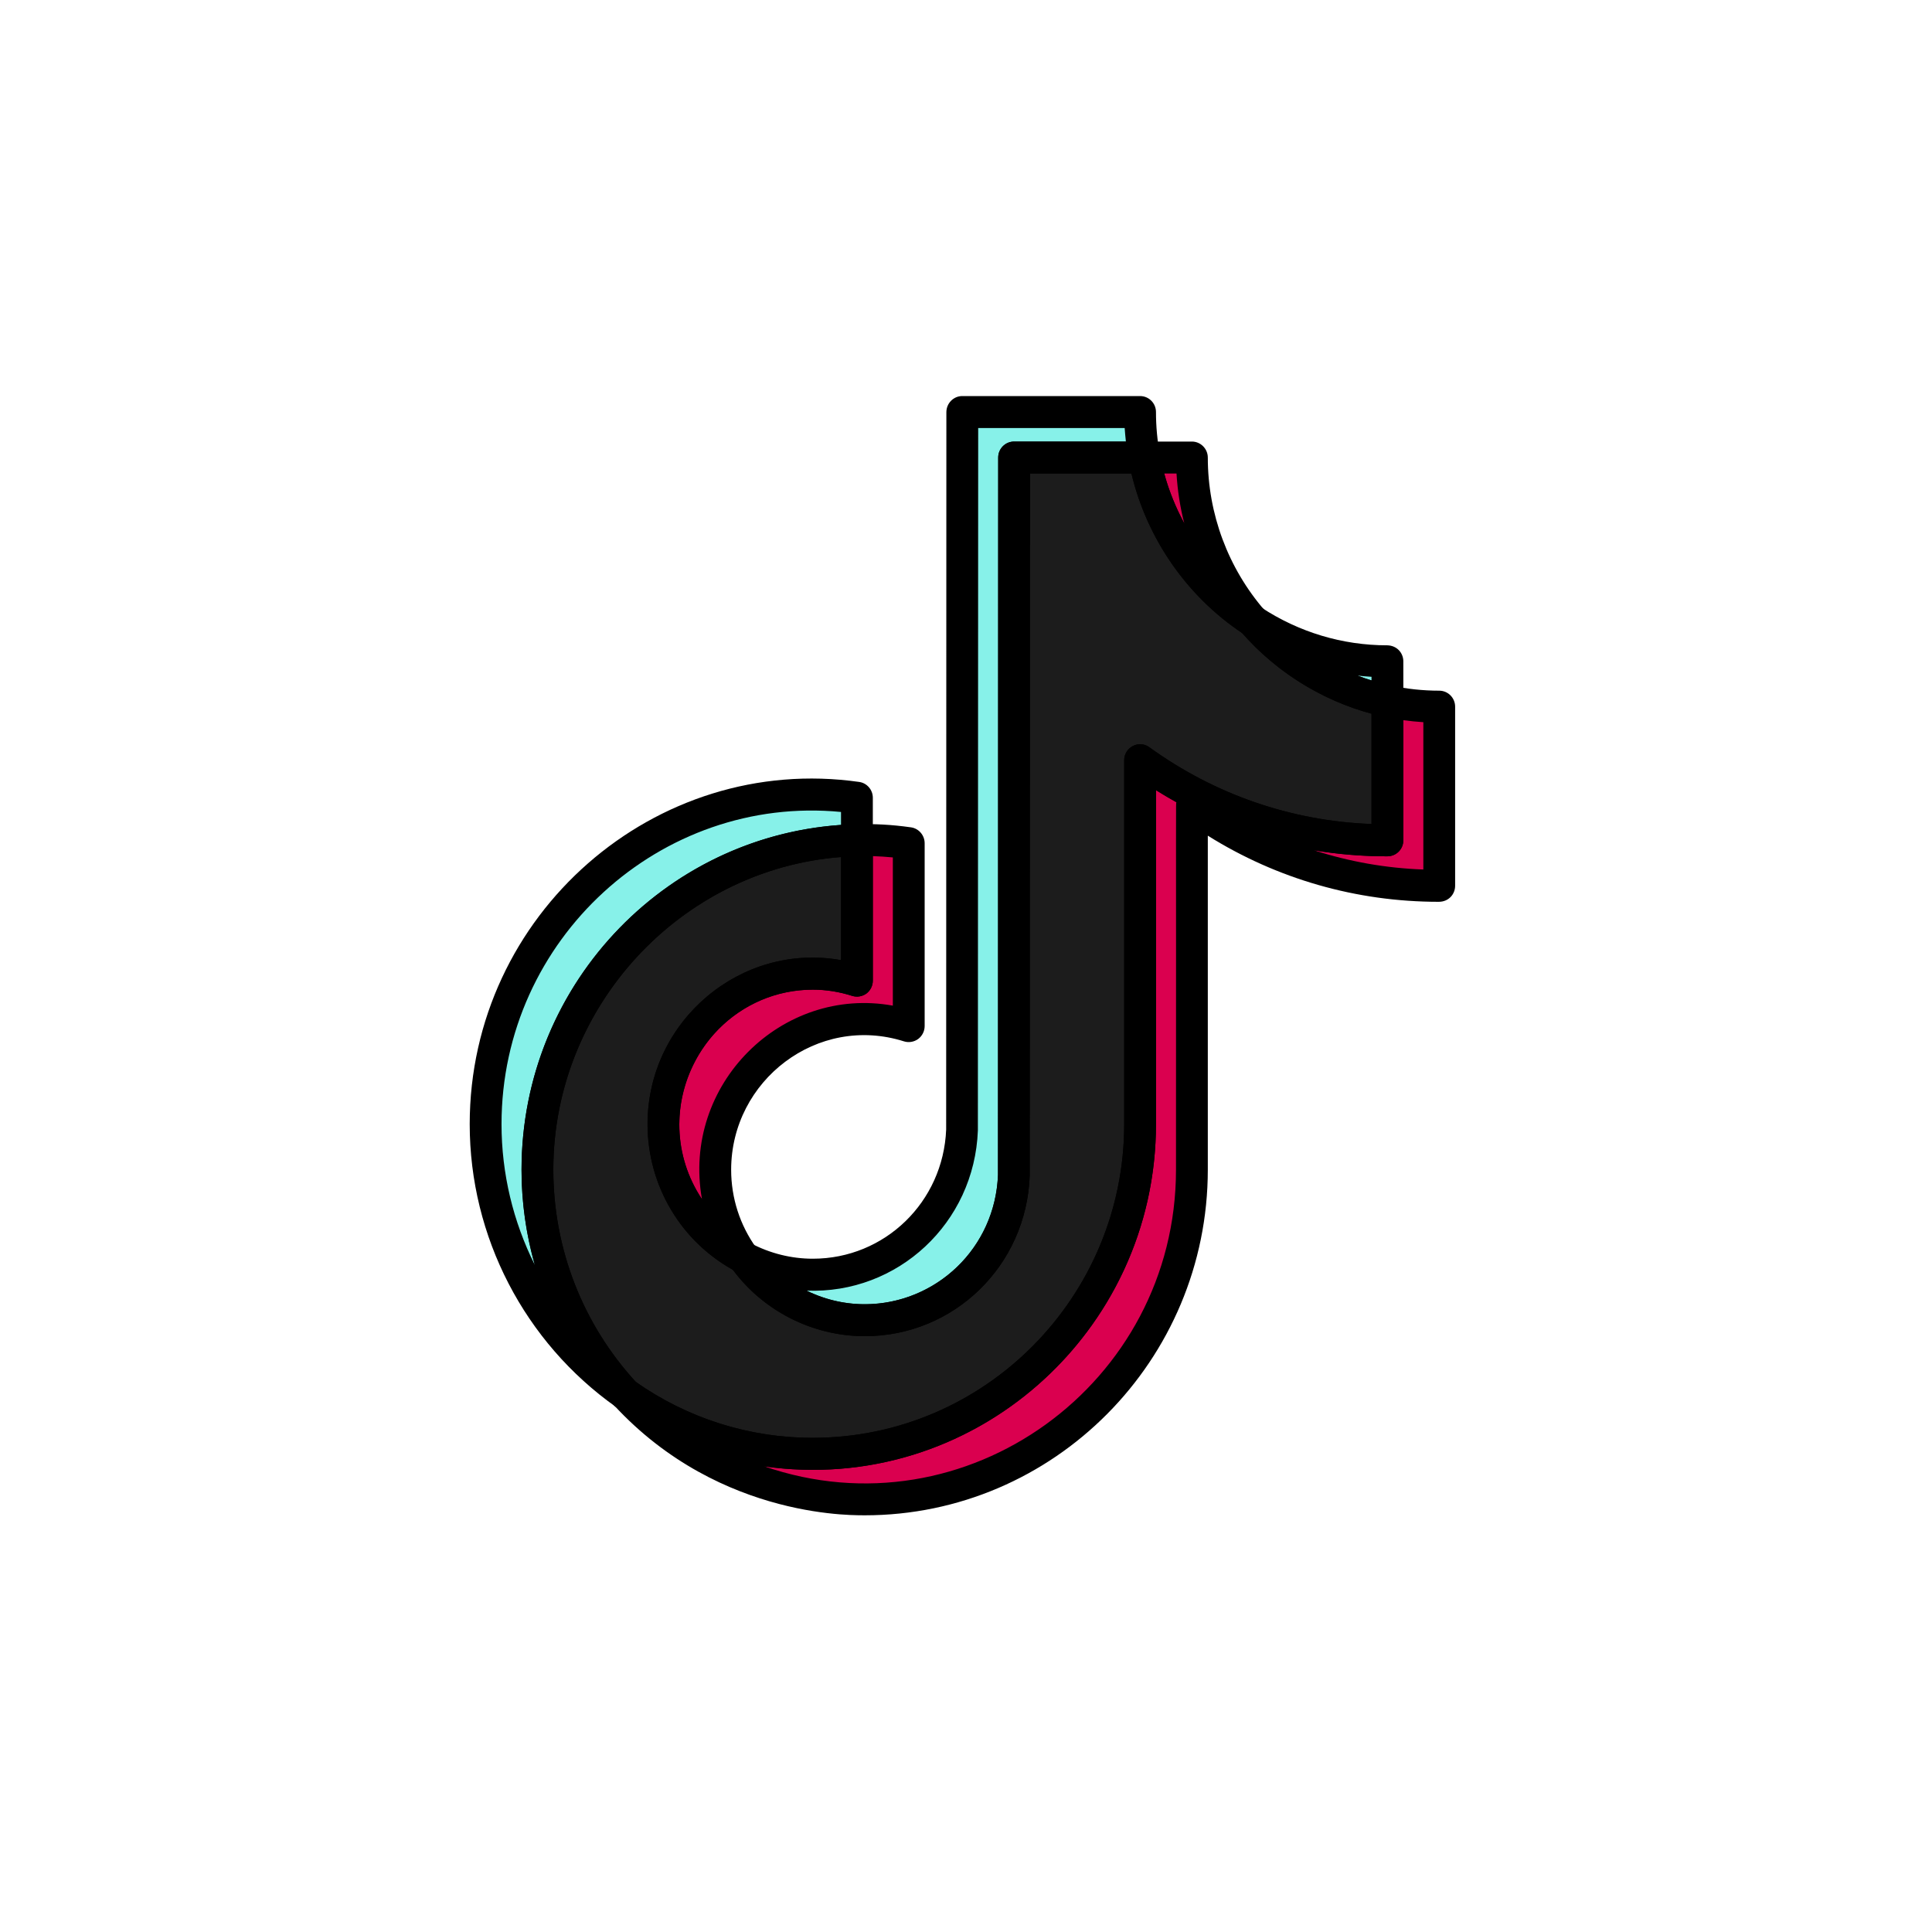
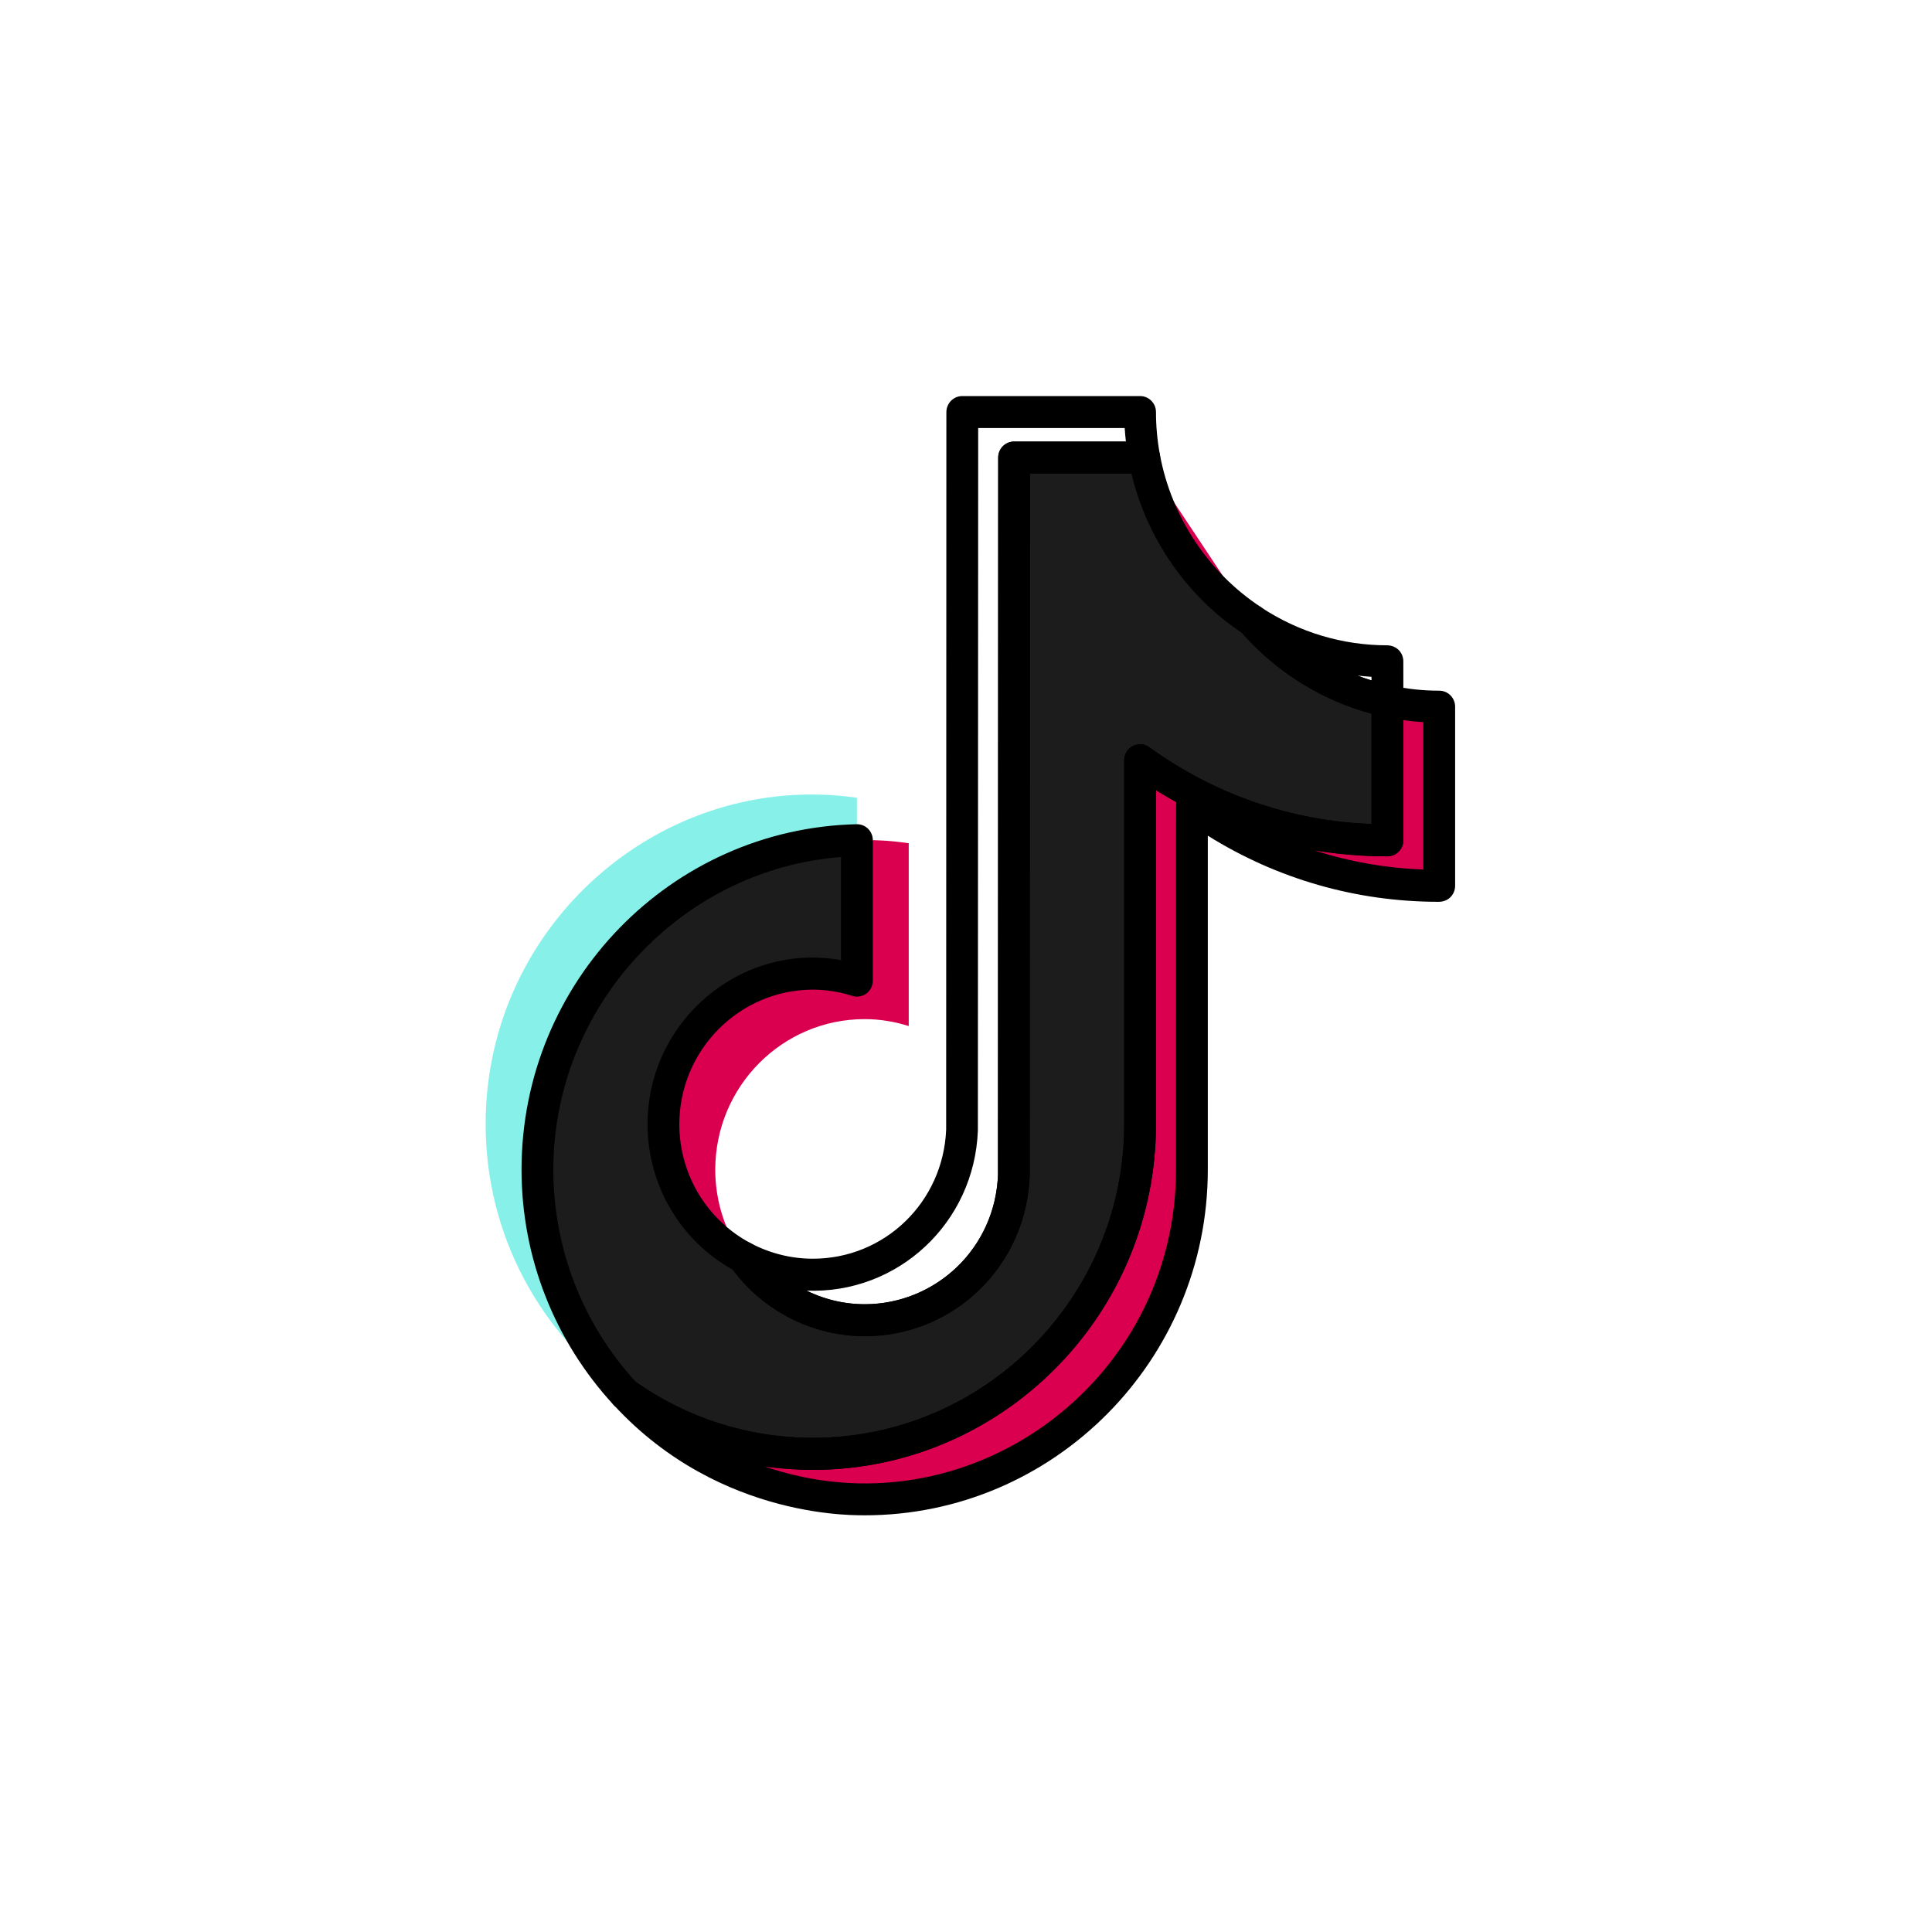
<svg xmlns="http://www.w3.org/2000/svg" width="100" zoomAndPan="magnify" viewBox="0 0 75 75" height="100" preserveAspectRatio="xMidYMid meet" version="1.0">
  <defs>
    <clipPath id="dd41414ecd">
      <path d="M 18.234 30 L 34 30 L 34 55 L 18.234 55 Z M 18.234 30 " clip-rule="nonzero" />
    </clipPath>
    <clipPath id="f2fa7e321c">
      <path d="M 28 15.375 L 54 15.375 L 54 52 L 28 52 Z M 28 15.375 " clip-rule="nonzero" />
    </clipPath>
    <clipPath id="9d450db07e">
      <path d="M 18.234 30 L 34 30 L 34 55 L 18.234 55 Z M 18.234 30 " clip-rule="nonzero" />
    </clipPath>
    <clipPath id="20555aec78">
      <path d="M 28 15.375 L 55 15.375 L 55 52 L 28 52 Z M 28 15.375 " clip-rule="nonzero" />
    </clipPath>
    <clipPath id="9fbc8cdea2">
      <path d="M 23 26 L 56.484 26 L 56.484 59 L 23 59 Z M 23 26 " clip-rule="nonzero" />
    </clipPath>
  </defs>
  <g clip-path="url(#dd41414ecd)">
    <path fill="#87f1e9" d="M 33.266 32.617 L 33.266 30.969 C 25.738 29.891 18.852 35.852 18.852 43.641 C 18.852 47.969 21 51.801 24.273 54.117 C 22.082 51.754 20.863 48.641 20.863 45.406 C 20.863 38.449 26.402 32.777 33.266 32.617 " fill-opacity="1" fill-rule="nonzero" />
  </g>
  <g clip-path="url(#f2fa7e321c)">
-     <path fill="#87f1e9" d="M 33.566 51.25 C 36.691 51.25 39.242 48.746 39.359 45.625 L 39.367 17.762 L 44.422 17.762 C 44.312 17.18 44.258 16.59 44.258 15.996 L 37.355 15.996 L 37.344 43.859 C 37.188 48.16 32.605 50.805 28.863 48.812 C 29.949 50.34 31.699 51.246 33.566 51.25 M 53.859 27.219 L 53.859 25.672 C 52.004 25.672 50.188 25.129 48.633 24.105 C 49.996 25.688 51.828 26.777 53.859 27.219 " fill-opacity="1" fill-rule="nonzero" />
-   </g>
-   <path fill="#da004f" d="M 48.633 24.105 C 47.109 22.348 46.27 20.094 46.27 17.762 L 44.422 17.762 C 44.906 20.367 46.426 22.66 48.633 24.105 M 31.555 37.797 C 28.352 37.801 25.758 40.414 25.754 43.641 C 25.754 45.812 26.953 47.805 28.863 48.812 C 28.148 47.824 27.766 46.629 27.766 45.406 C 27.77 42.18 30.363 39.562 33.566 39.562 C 34.164 39.562 34.738 39.66 35.277 39.832 L 35.277 32.734 C 34.496 32.621 33.906 32.602 33.266 32.617 L 33.266 38.066 C 32.715 37.891 32.137 37.797 31.555 37.797 " fill-opacity="1" fill-rule="nonzero" />
+     </g>
+   <path fill="#da004f" d="M 48.633 24.105 L 44.422 17.762 C 44.906 20.367 46.426 22.66 48.633 24.105 M 31.555 37.797 C 28.352 37.801 25.758 40.414 25.754 43.641 C 25.754 45.812 26.953 47.805 28.863 48.812 C 28.148 47.824 27.766 46.629 27.766 45.406 C 27.77 42.18 30.363 39.562 33.566 39.562 C 34.164 39.562 34.738 39.66 35.277 39.832 L 35.277 32.734 C 34.496 32.621 33.906 32.602 33.266 32.617 L 33.266 38.066 C 32.715 37.891 32.137 37.797 31.555 37.797 " fill-opacity="1" fill-rule="nonzero" />
  <path fill="#da004f" d="M 53.859 27.219 L 53.859 32.621 C 50.281 32.621 46.965 31.469 44.258 29.512 L 44.258 43.641 C 44.258 50.695 38.559 56.438 31.555 56.438 C 28.848 56.438 26.34 55.578 24.277 54.117 C 26.672 56.723 30.039 58.203 33.566 58.203 C 40.57 58.203 46.27 52.461 46.27 45.406 L 46.27 31.277 C 49.066 33.305 52.426 34.391 55.871 34.387 L 55.871 27.434 C 55.18 27.434 54.508 27.359 53.859 27.219 " fill-opacity="1" fill-rule="nonzero" />
  <path fill="#1c1c1c" d="M 44.258 43.641 L 44.258 29.512 C 47.055 31.539 50.414 32.625 53.859 32.621 L 53.859 27.219 C 51.828 26.777 49.992 25.684 48.633 24.105 C 46.426 22.66 44.902 20.367 44.422 17.762 L 39.367 17.762 L 39.355 45.625 C 39.242 48.746 36.691 51.25 33.566 51.25 C 31.699 51.25 29.949 50.34 28.863 48.812 C 26.953 47.805 25.758 45.812 25.754 43.641 C 25.758 39.715 29.547 36.887 33.266 38.066 L 33.266 32.617 C 26.402 32.777 20.863 38.449 20.863 45.406 C 20.863 48.77 22.16 51.832 24.273 54.117 C 26.406 55.629 28.949 56.441 31.555 56.438 C 38.559 56.438 44.258 50.695 44.258 43.641 " fill-opacity="1" fill-rule="nonzero" />
  <g clip-path="url(#9d450db07e)">
-     <path fill="#000000" d="M 23.922 54.625 C 20.359 52.109 18.234 48.004 18.234 43.641 C 18.234 35.488 25.438 29.223 33.355 30.355 C 33.656 30.398 33.883 30.66 33.883 30.969 L 33.883 32.617 C 33.883 32.953 33.617 33.23 33.281 33.238 C 26.773 33.391 21.48 38.848 21.48 45.406 C 21.48 48.496 22.633 51.438 24.727 53.695 C 24.941 53.926 24.949 54.285 24.742 54.527 C 24.535 54.766 24.18 54.809 23.922 54.625 Z M 19.469 43.641 C 19.469 45.559 19.922 47.426 20.758 49.098 C 20.422 47.91 20.246 46.668 20.246 45.406 C 20.246 38.328 25.715 32.5 32.648 32.023 L 32.648 31.52 C 25.656 30.844 19.469 36.449 19.469 43.641 Z M 19.469 43.641 " fill-opacity="1" fill-rule="nonzero" />
-   </g>
+     </g>
  <g clip-path="url(#20555aec78)">
    <path fill="#000000" d="M 33.566 51.871 C 31.508 51.867 29.562 50.859 28.363 49.176 C 28.195 48.941 28.211 48.621 28.398 48.406 C 28.586 48.188 28.898 48.129 29.152 48.266 C 29.891 48.656 30.719 48.863 31.551 48.863 C 31.555 48.863 31.555 48.863 31.555 48.863 C 34.348 48.863 36.617 46.66 36.73 43.848 L 36.738 15.996 C 36.742 15.652 37.016 15.375 37.355 15.375 L 44.258 15.375 C 44.598 15.375 44.875 15.652 44.875 15.996 C 44.875 16.551 44.926 17.105 45.027 17.648 C 45.098 18.027 44.809 18.383 44.422 18.383 L 39.984 18.383 C 39.973 46.512 39.977 45.629 39.973 45.648 C 39.844 49.137 37.031 51.871 33.566 51.871 Z M 31.309 50.102 C 34.621 51.727 38.59 49.434 38.742 45.613 L 38.75 17.762 C 38.75 17.418 39.027 17.141 39.367 17.141 L 43.707 17.141 C 43.688 16.969 43.672 16.793 43.66 16.617 L 37.973 16.617 C 37.961 44.746 37.961 43.863 37.961 43.883 C 37.828 47.48 34.848 50.242 31.309 50.102 Z M 53.711 27.82 C 51.57 27.352 49.602 26.18 48.164 24.512 C 47.965 24.277 47.965 23.93 48.168 23.695 C 48.367 23.465 48.711 23.414 48.969 23.586 C 50.426 24.543 52.113 25.051 53.852 25.051 C 54.234 25.059 54.477 25.352 54.477 25.672 C 54.477 27.391 54.484 27.262 54.465 27.352 C 54.395 27.672 54.059 27.91 53.711 27.82 Z M 52.699 26.227 C 52.879 26.297 53.059 26.359 53.242 26.414 L 53.242 26.273 C 53.062 26.262 52.879 26.246 52.699 26.227 Z M 52.699 26.227 " fill-opacity="1" fill-rule="nonzero" />
  </g>
-   <path fill="#000000" d="M 28.578 49.363 C 26.457 48.246 25.141 46.051 25.137 43.641 C 25.141 39.613 28.781 36.578 32.652 37.273 L 32.652 32.617 C 32.652 32.277 32.918 32 33.254 31.996 C 33.961 31.98 34.586 32.008 35.363 32.117 C 35.668 32.16 35.895 32.426 35.895 32.734 L 35.895 39.832 C 35.895 40.027 35.801 40.215 35.645 40.332 C 35.484 40.449 35.281 40.484 35.094 40.426 C 31.738 39.363 28.387 41.938 28.383 45.406 C 28.383 46.508 28.723 47.559 29.363 48.449 C 29.531 48.684 29.516 49.004 29.328 49.219 C 29.141 49.438 28.828 49.496 28.578 49.363 Z M 31.555 38.418 C 27.398 38.426 24.961 43.117 27.25 46.551 C 26.457 42.102 30.352 38.258 34.66 39.039 L 34.66 33.285 C 34.402 33.262 34.145 33.242 33.883 33.234 L 33.883 38.066 C 33.883 38.266 33.789 38.453 33.633 38.57 C 33.473 38.684 33.27 38.719 33.082 38.66 C 32.586 38.5 32.07 38.418 31.555 38.418 Z M 48.297 24.625 C 45.961 23.094 44.328 20.637 43.816 17.879 C 43.742 17.496 44.035 17.141 44.422 17.141 L 46.27 17.141 C 46.609 17.141 46.887 17.422 46.887 17.762 C 46.887 19.945 47.672 22.051 49.094 23.695 C 49.297 23.93 49.301 24.277 49.098 24.512 C 48.895 24.746 48.555 24.793 48.297 24.625 Z M 45.195 18.383 C 45.379 19.059 45.645 19.707 45.973 20.316 C 45.812 19.688 45.711 19.039 45.672 18.383 Z M 45.195 18.383 " fill-opacity="1" fill-rule="nonzero" />
  <g clip-path="url(#9fbc8cdea2)">
    <path fill="#000000" d="M 23.824 54.539 C 23.609 54.309 23.605 53.949 23.812 53.711 C 24.02 53.469 24.371 53.426 24.629 53.609 C 26.672 55.055 29.066 55.816 31.555 55.816 C 38.219 55.816 43.641 50.355 43.641 43.641 L 43.641 29.512 C 43.641 29.281 43.77 29.066 43.977 28.961 C 44.184 28.852 44.43 28.871 44.617 29.008 C 47.16 30.844 50.129 31.871 53.242 31.988 L 53.242 27.246 C 53.227 26.84 53.594 26.523 53.988 26.609 C 54.609 26.746 55.242 26.812 55.871 26.812 C 56.211 26.812 56.488 27.09 56.488 27.434 L 56.488 34.387 C 56.488 34.707 56.242 35.008 55.852 35.008 C 52.656 35.008 49.582 34.125 46.887 32.441 L 46.887 45.406 C 46.887 52.805 40.91 58.824 33.566 58.824 C 33.48 58.805 28.012 59.09 23.824 54.539 Z M 29.664 56.922 C 37.492 59.629 45.652 53.727 45.652 45.406 C 45.66 30.336 45.641 31.27 45.668 31.141 C 45.398 30.992 45.137 30.836 44.875 30.672 L 44.875 43.641 C 44.875 51.766 37.711 58.082 29.664 56.922 Z M 51.012 33.008 C 52.375 33.449 53.801 33.703 55.254 33.754 L 55.254 28.035 C 54.996 28.02 54.734 27.992 54.477 27.957 L 54.477 32.621 C 54.477 32.965 54.199 33.242 53.859 33.242 C 52.898 33.242 51.945 33.164 51.012 33.008 Z M 51.012 33.008 " fill-opacity="1" fill-rule="nonzero" />
  </g>
  <path fill="#000000" d="M 23.922 54.625 C 23.887 54.602 23.852 54.574 23.824 54.543 C 21.52 52.047 20.246 48.801 20.246 45.406 C 20.246 38.109 26.047 32.164 33.254 31.996 C 33.609 31.988 33.883 32.277 33.883 32.617 L 33.883 38.066 C 33.883 38.266 33.789 38.453 33.633 38.57 C 33.473 38.684 33.27 38.719 33.082 38.66 C 32.578 38.5 32.062 38.418 31.555 38.418 C 28.699 38.422 26.375 40.766 26.371 43.641 C 26.371 45.59 27.438 47.359 29.148 48.266 C 29.234 48.309 29.309 48.375 29.363 48.453 C 30.332 49.812 31.906 50.629 33.566 50.629 C 36.359 50.629 38.629 48.426 38.742 45.613 L 38.75 17.762 C 38.75 17.418 39.027 17.141 39.367 17.141 L 44.422 17.141 C 44.719 17.141 44.973 17.355 45.027 17.648 C 45.477 20.074 46.914 22.238 48.969 23.582 C 49.016 23.613 49.059 23.652 49.098 23.695 C 50.363 25.168 52.102 26.203 53.988 26.613 C 54.273 26.672 54.477 26.926 54.477 27.219 L 54.477 32.621 C 54.477 32.945 54.227 33.242 53.84 33.242 C 50.641 33.242 47.566 32.359 44.875 30.676 L 44.875 43.641 C 44.875 51.039 38.898 57.059 31.555 57.059 C 28.703 57.059 26.086 56.164 23.922 54.625 Z M 24.684 53.648 C 26.707 55.066 29.078 55.816 31.543 55.816 C 38.242 55.816 43.641 50.336 43.641 43.641 L 43.641 29.512 C 43.641 29.008 44.211 28.711 44.617 29.008 C 47.16 30.848 50.129 31.875 53.242 31.988 L 53.242 27.707 C 51.312 27.188 49.547 26.086 48.223 24.578 C 46.07 23.141 44.523 20.906 43.922 18.383 L 39.984 18.383 L 39.973 45.625 C 39.973 45.633 39.973 45.641 39.973 45.648 C 39.844 49.137 37.031 51.871 33.566 51.871 C 31.555 51.867 29.652 50.91 28.449 49.293 C 26.406 48.156 25.141 46.004 25.137 43.641 C 25.141 39.609 28.789 36.574 32.648 37.273 L 32.648 33.27 C 26.438 33.746 21.48 39.062 21.48 45.406 C 21.48 48.465 22.617 51.391 24.684 53.648 Z M 24.684 53.648 " fill-opacity="1" fill-rule="nonzero" />
</svg>